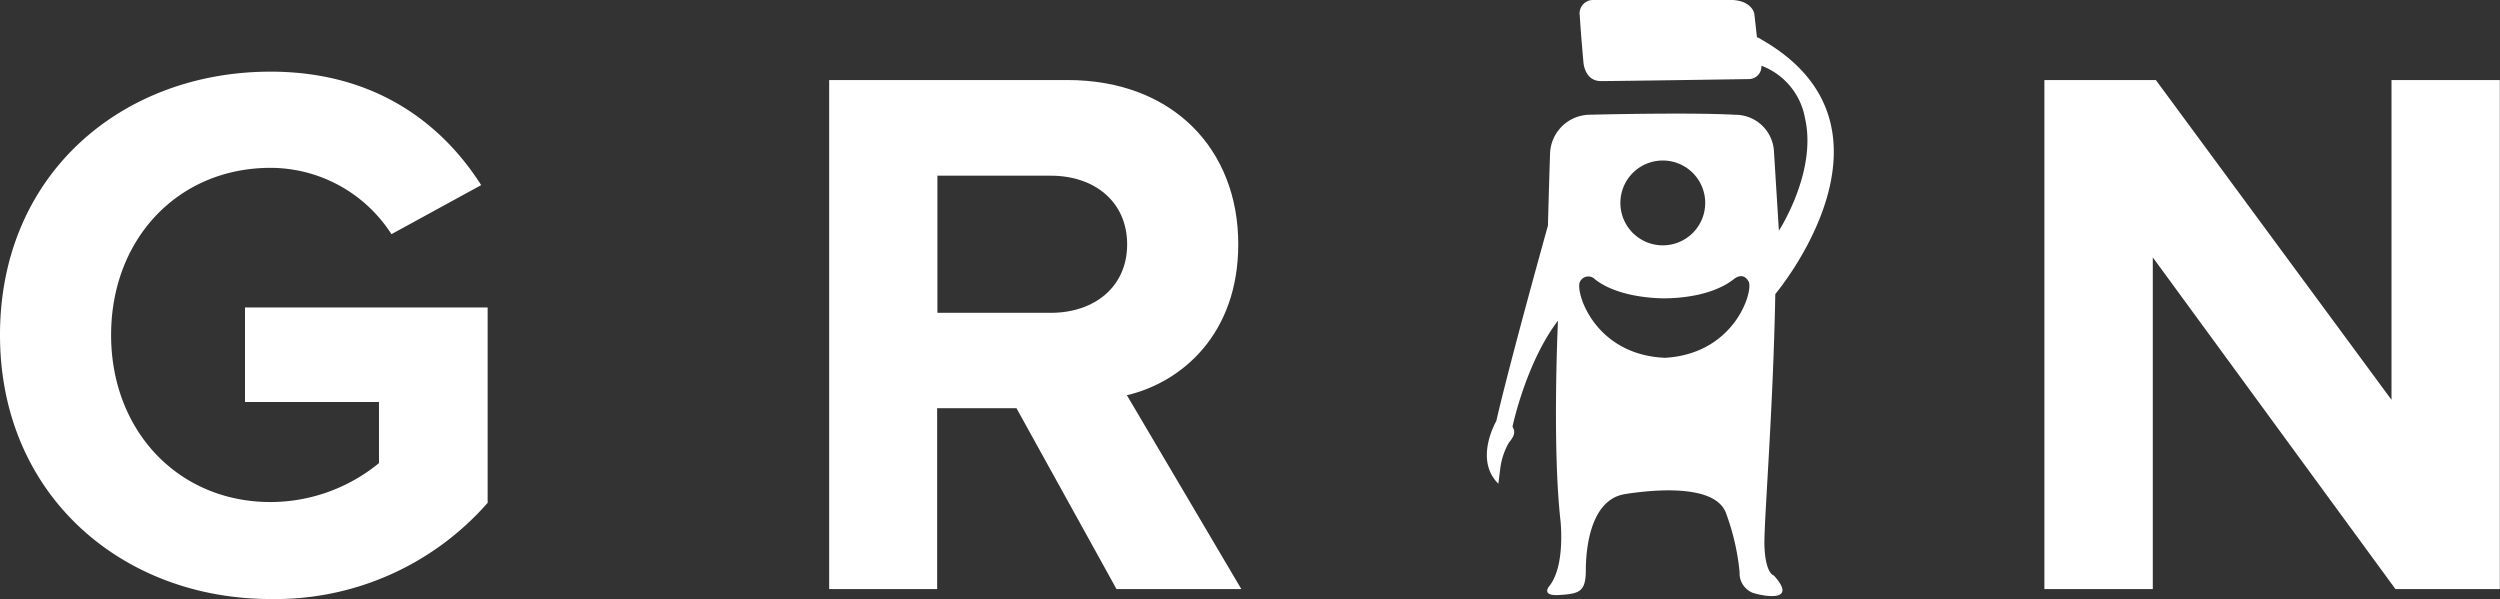
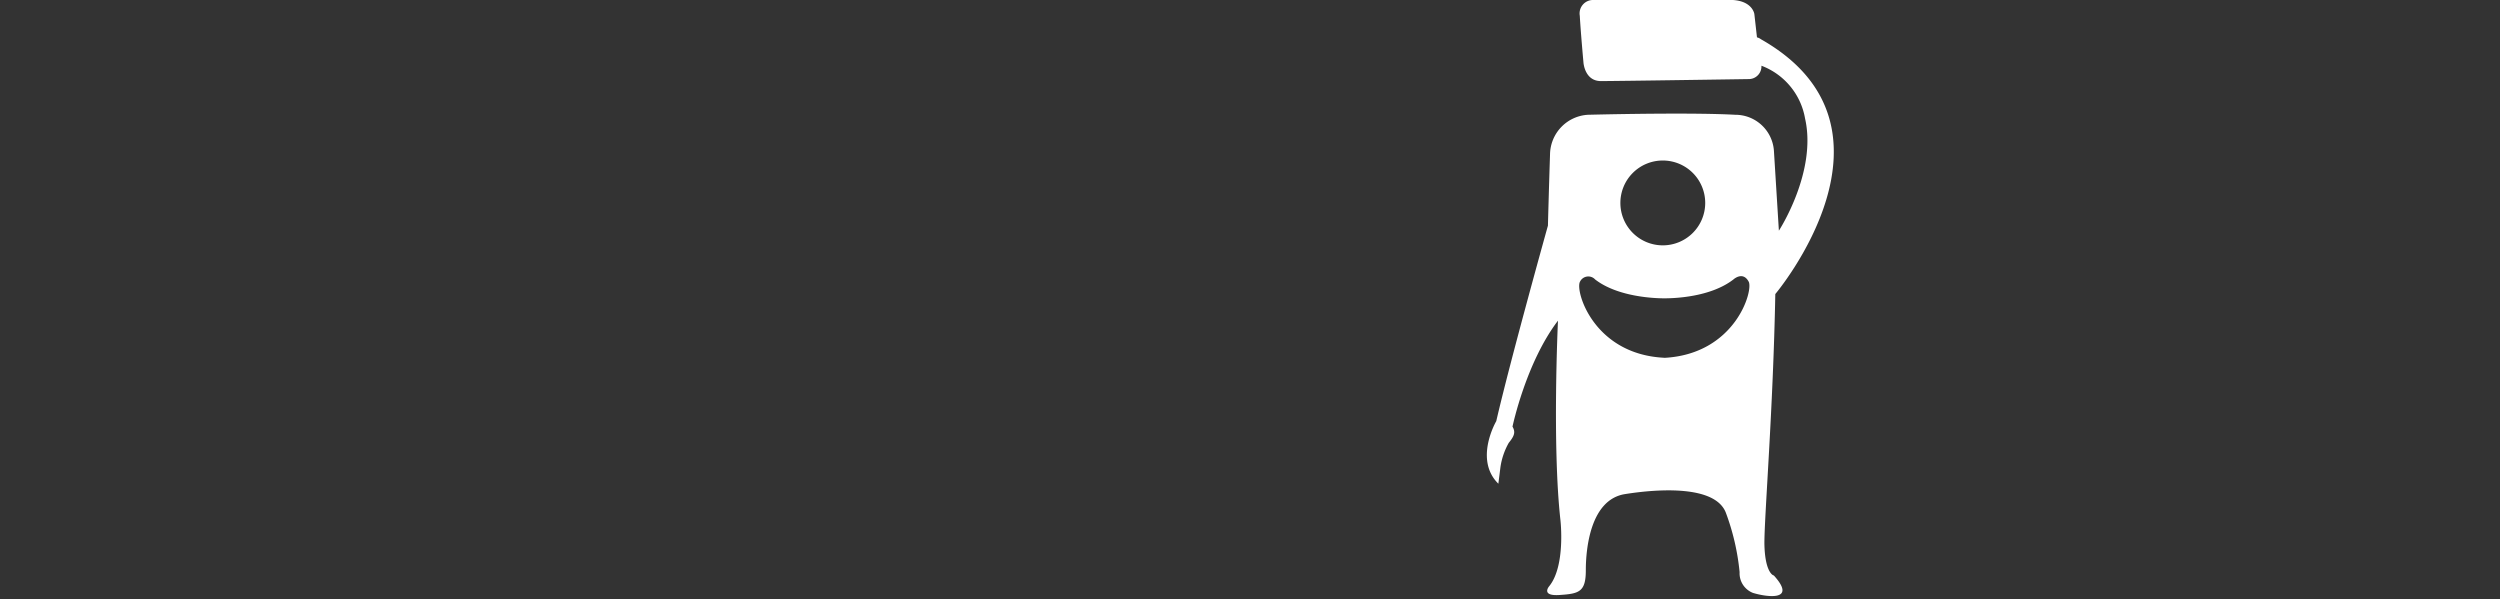
<svg xmlns="http://www.w3.org/2000/svg" viewBox="0 0 286.43 68.63">
  <rect x="0" y="0" width="286.43" height="68.63" fill="#333333" stroke="none" />
  <g id="logo" fill="#ffffff">
-     <path d="M0,38.38C0,19.92,14,8.21,31,8.21c12.15,0,19.76,6.12,24.13,13L44.85,26.83A16.49,16.49,0,0,0,31,19.23c-10.58,0-18.27,8.13-18.27,19.15S20.46,57.52,31,57.52a19.65,19.65,0,0,0,12.42-4.46v-7H28.07V35.23h27.8V57.61A32.34,32.34,0,0,1,31,68.63C14,68.63,0,56.74,0,38.38Z" />
-     <path d="M127.92,67.49,116.46,46.77h-9.09V67.49H95V9.17h27.28c12.16,0,19.59,8,19.59,18.8,0,10.32-6.47,15.83-12.76,17.31l13.11,22.21ZM129.14,28c0-4.9-3.76-7.87-8.74-7.87h-13V35.84h13C125.38,35.84,129.14,32.87,129.14,28Z" />
-     <path d="M274.45,67.49l-27.8-38v38H234.23V9.17H247l27,36.64V9.17h12.41V67.49Z" />
    <path d="M202.15,62.25c0-3.25,1-15.29,1.25-28.56,0,0,16.12-19.11-1.64-29.19a1.24,1.24,0,0,0-.46-.22h0L201,1.61S200.81.14,198.53,0s-15.95,0-15.95,0A1.54,1.54,0,0,0,181,1.81c.1,1.83.42,5.35.42,5.35s.13,2.13,2,2.13,17-.23,17-.23a1.45,1.45,0,0,0,1.39-1.53,7.9,7.9,0,0,1,5,6.05c1.39,6.11-3,12.85-3,12.85l-.57-9.18a4.43,4.43,0,0,0-4.44-4.1c-4.25-.24-12.8-.1-16.86,0a4.61,4.61,0,0,0-4.35,4.53c-.14,4.3-.24,8.17-.24,8.17s-4.3,15.38-5.92,22.4c0,0-2.58,4.4.24,7.17l.24-1.91a8,8,0,0,1,.95-2.77c.62-.77.81-1.2.43-1.86,0,0,1.53-7.31,5.21-12.14,0,0-.67,14.29.28,22.83,0,0,.62,5.26-1.29,7.6,0,0-1,1.15,1.2,1s3-.33,3-2.82.52-8.11,4.49-8.74,10.37-1,11.56,2.15a26.82,26.82,0,0,1,1.57,6.79,2.41,2.41,0,0,0,1.53,2.38c1.39.43,5.16,1.06,2.39-2C203.11,65.93,202.2,65.5,202.15,62.25ZM190.52,18.39a4.86,4.86,0,1,1-4.87,4.86A4.86,4.86,0,0,1,190.52,18.39Zm.16,22.6s-.05,0,0,0h0S190.69,41,190.68,41Zm0,0c-8.1-.39-10.24-7.67-9.66-8.71a1.06,1.06,0,0,1,1.74-.26c2.68,2.07,7.06,2.16,7.92,2.16h0c1,0,5.24-.09,7.92-2.16,0,0,1.08-1,1.75.25C200.91,33.31,198.79,40.59,190.66,41Z" />
  </g>
</svg>